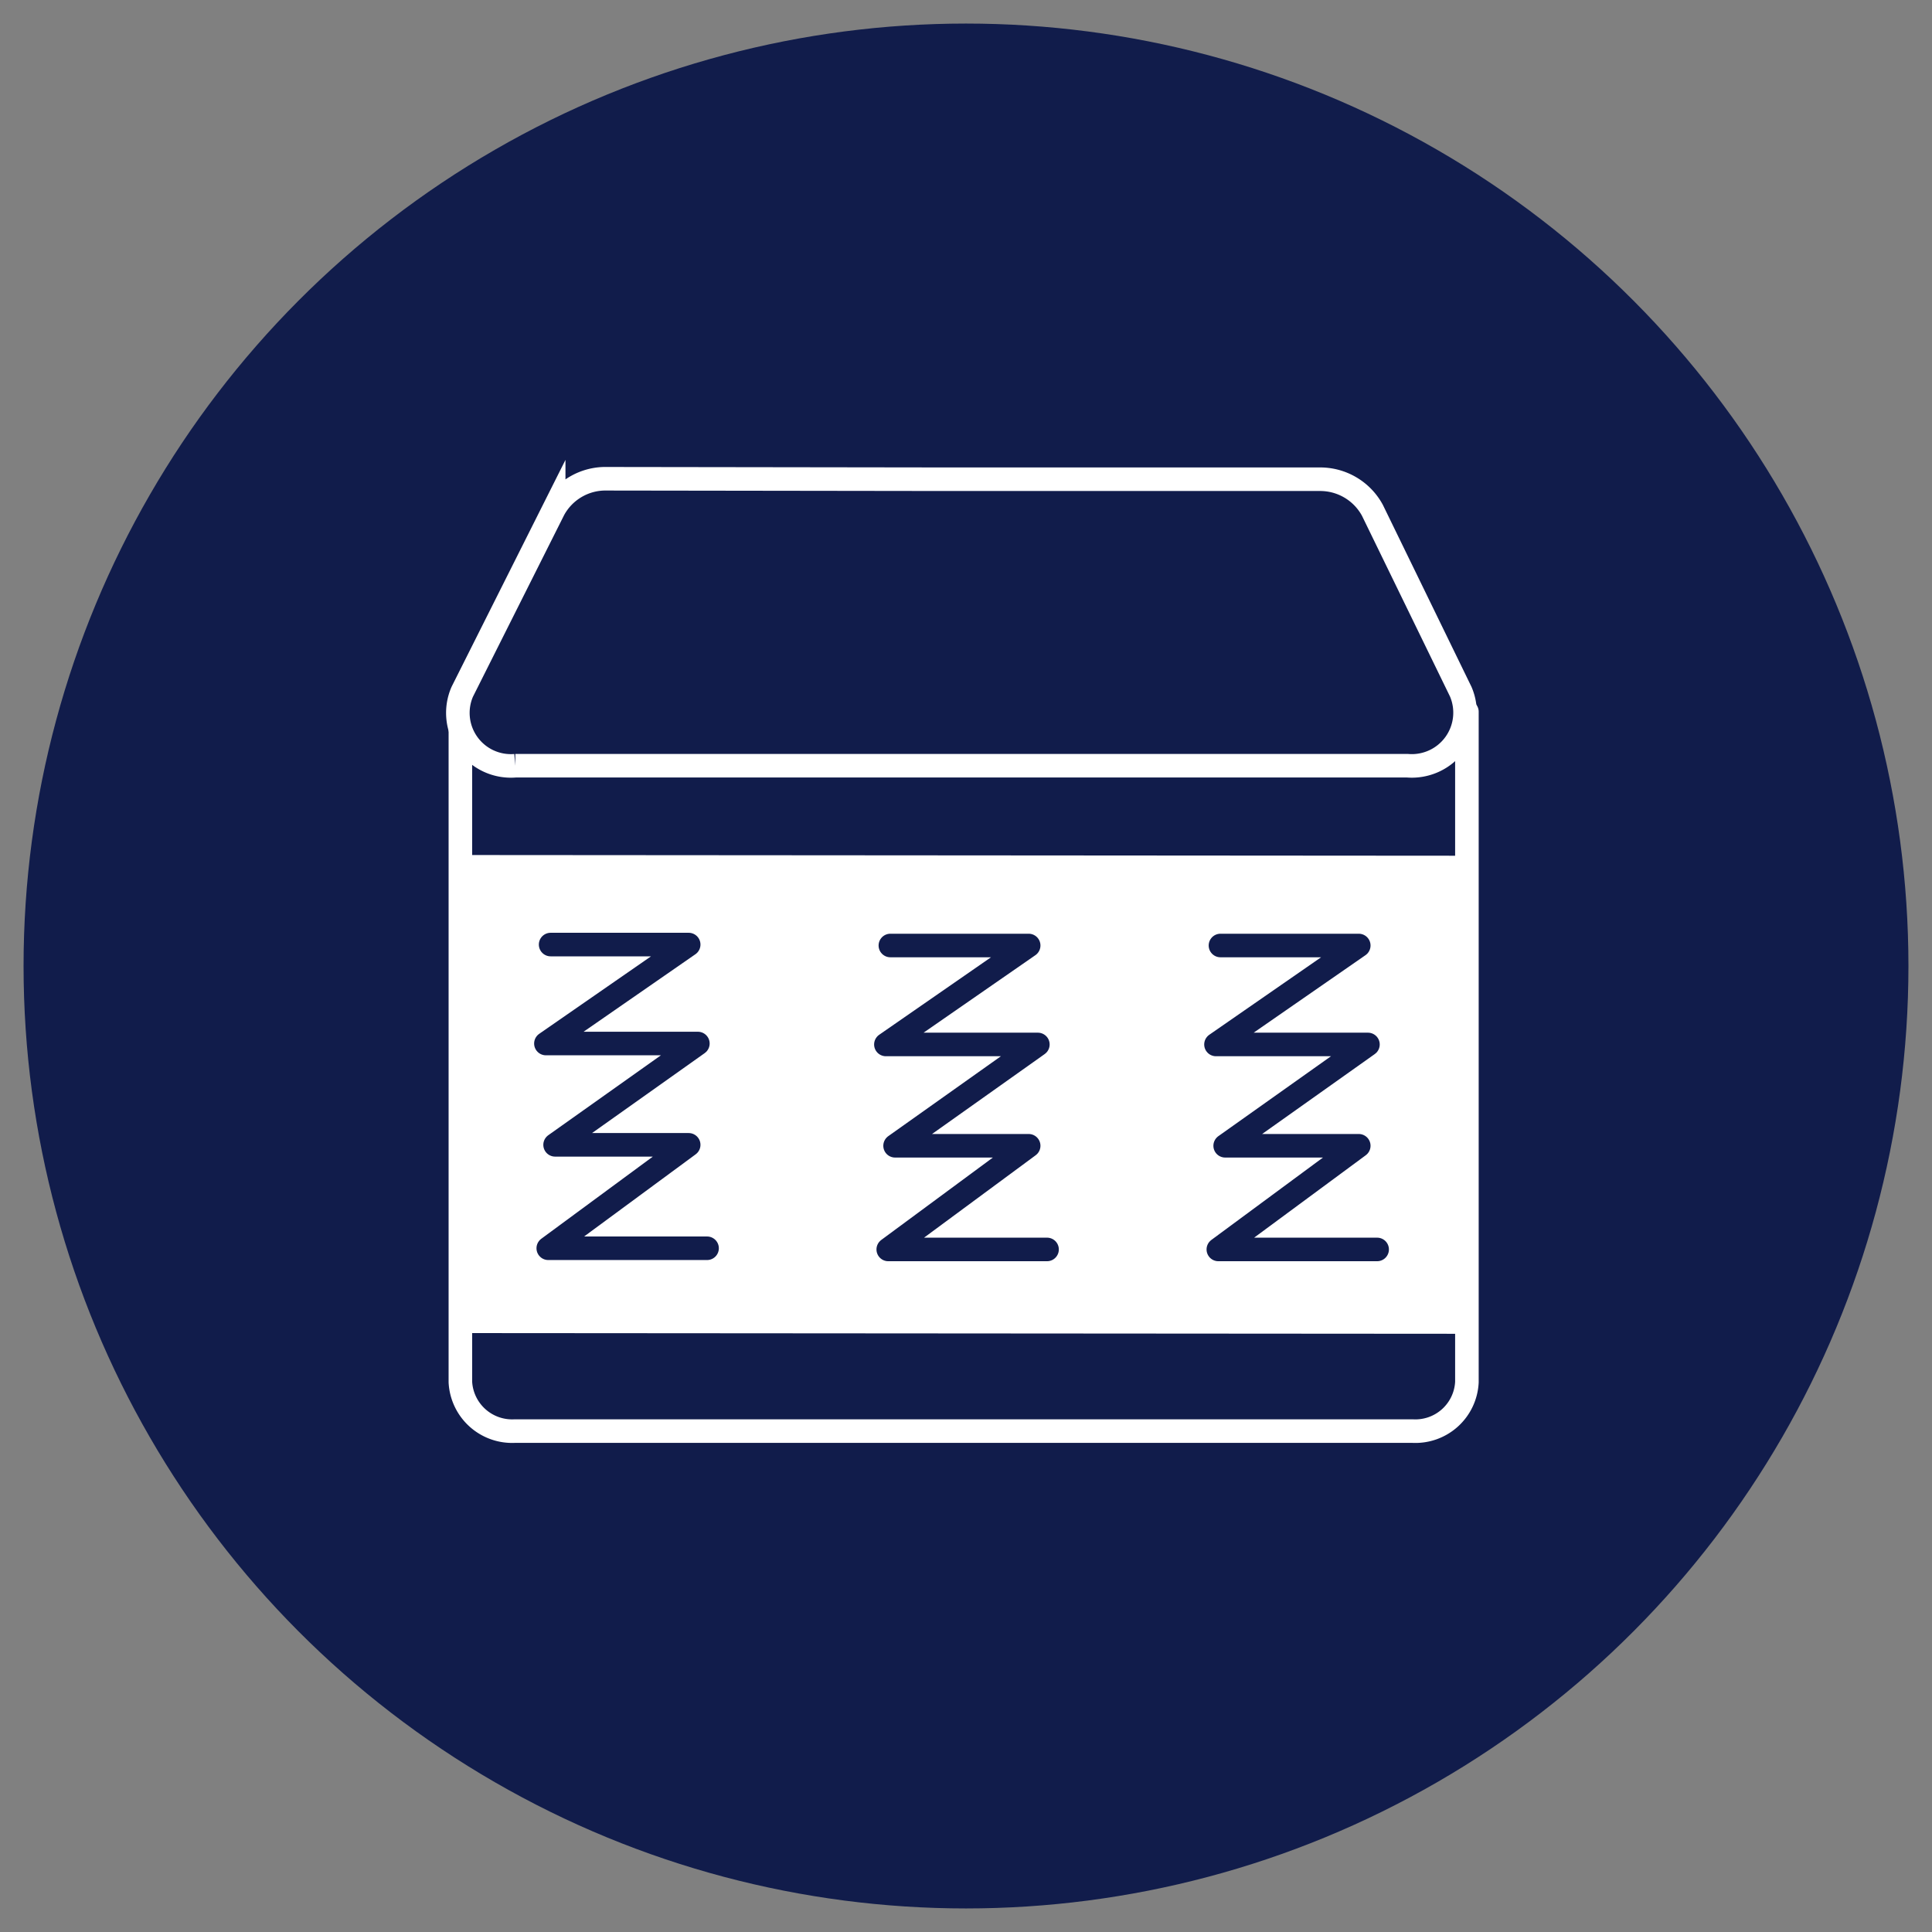
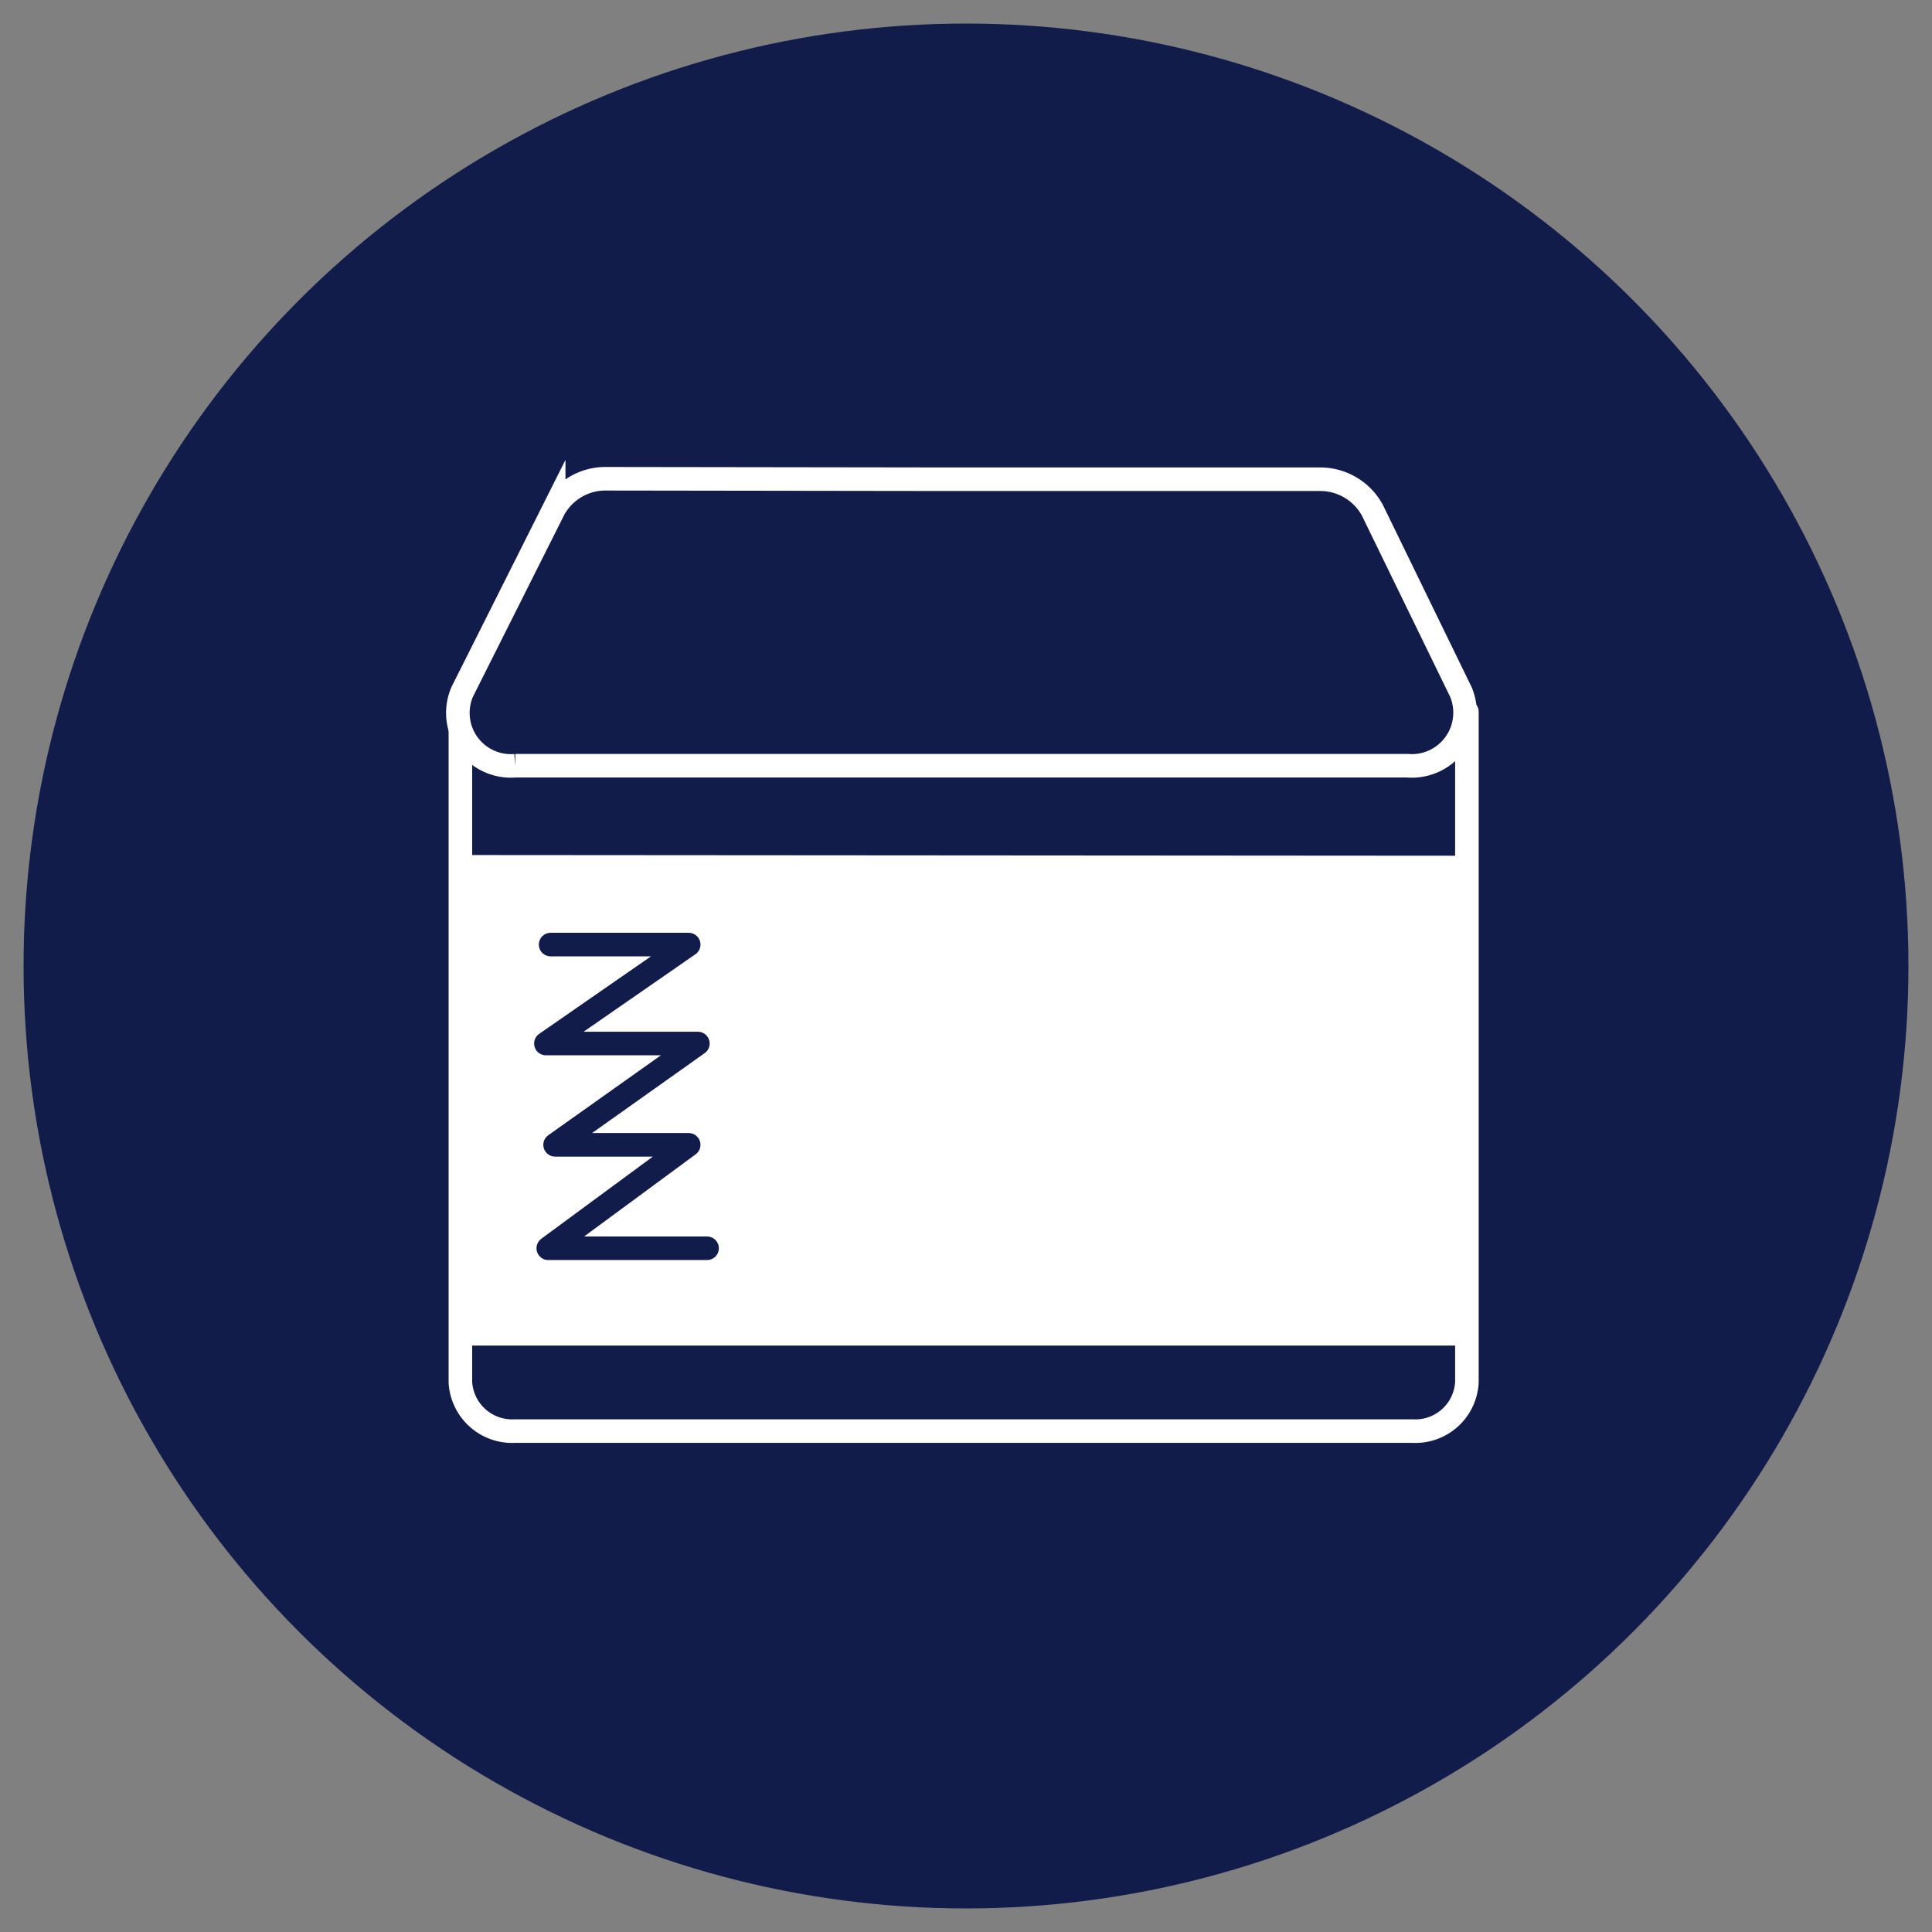
<svg xmlns="http://www.w3.org/2000/svg" id="Capa_1" data-name="Capa 1" viewBox="0 0 82 82">
  <rect x="0" y="0" width="82" height="82" fill="#808080" stroke="none" />
  <defs>
    <style>.cls-1,.cls-3{fill:#111c4b;}.cls-2{fill:#fff;}.cls-3,.cls-5{stroke:#fff;}.cls-3{stroke-miterlimit:10;}.cls-4,.cls-5{fill:none;stroke-linecap:round;stroke-linejoin:round;}.cls-4{stroke:#111c4b;}</style>
  </defs>
  <circle class="cls-1" cx="41" cy="41" r="40" />
  <rect class="cls-2" x="19.77" y="35.79" width="42.47" height="21.32" />
  <path class="cls-3" d="M40.2,20.34H56a2.52,2.52,0,0,1,2.25,1.32L62,29.36a2.26,2.26,0,0,1-2.26,3.14l-37.87,0a2.25,2.25,0,0,1-2.25-3.14l3.88-7.73a2.5,2.5,0,0,1,2.26-1.31Z" />
-   <line class="cls-4" x1="19.76" y1="57.08" x2="62.24" y2="57.11" />
  <line class="cls-4" x1="19.77" y1="35.79" x2="62.26" y2="35.82" />
  <path class="cls-5" d="M19.54,31.06l0,27.6a2.2,2.2,0,0,0,2.31,2.08l38.1,0a2.19,2.19,0,0,0,2.31-2.08l0-28.45" />
-   <polyline class="cls-4" points="37.79 40.13 43.66 40.13 37.6 44.33 44.05 44.33 37.99 48.63 43.66 48.63 37.7 53.03 44.44 53.03" />
  <polyline class="cls-4" points="23.37 40.09 29.23 40.09 23.17 44.29 29.62 44.29 23.56 48.59 29.23 48.59 23.27 52.98 30.01 52.98" />
-   <polyline class="cls-4" points="51.8 40.13 57.67 40.13 51.61 44.33 58.06 44.33 52 48.63 57.67 48.63 51.71 53.03 58.45 53.03" />
</svg>